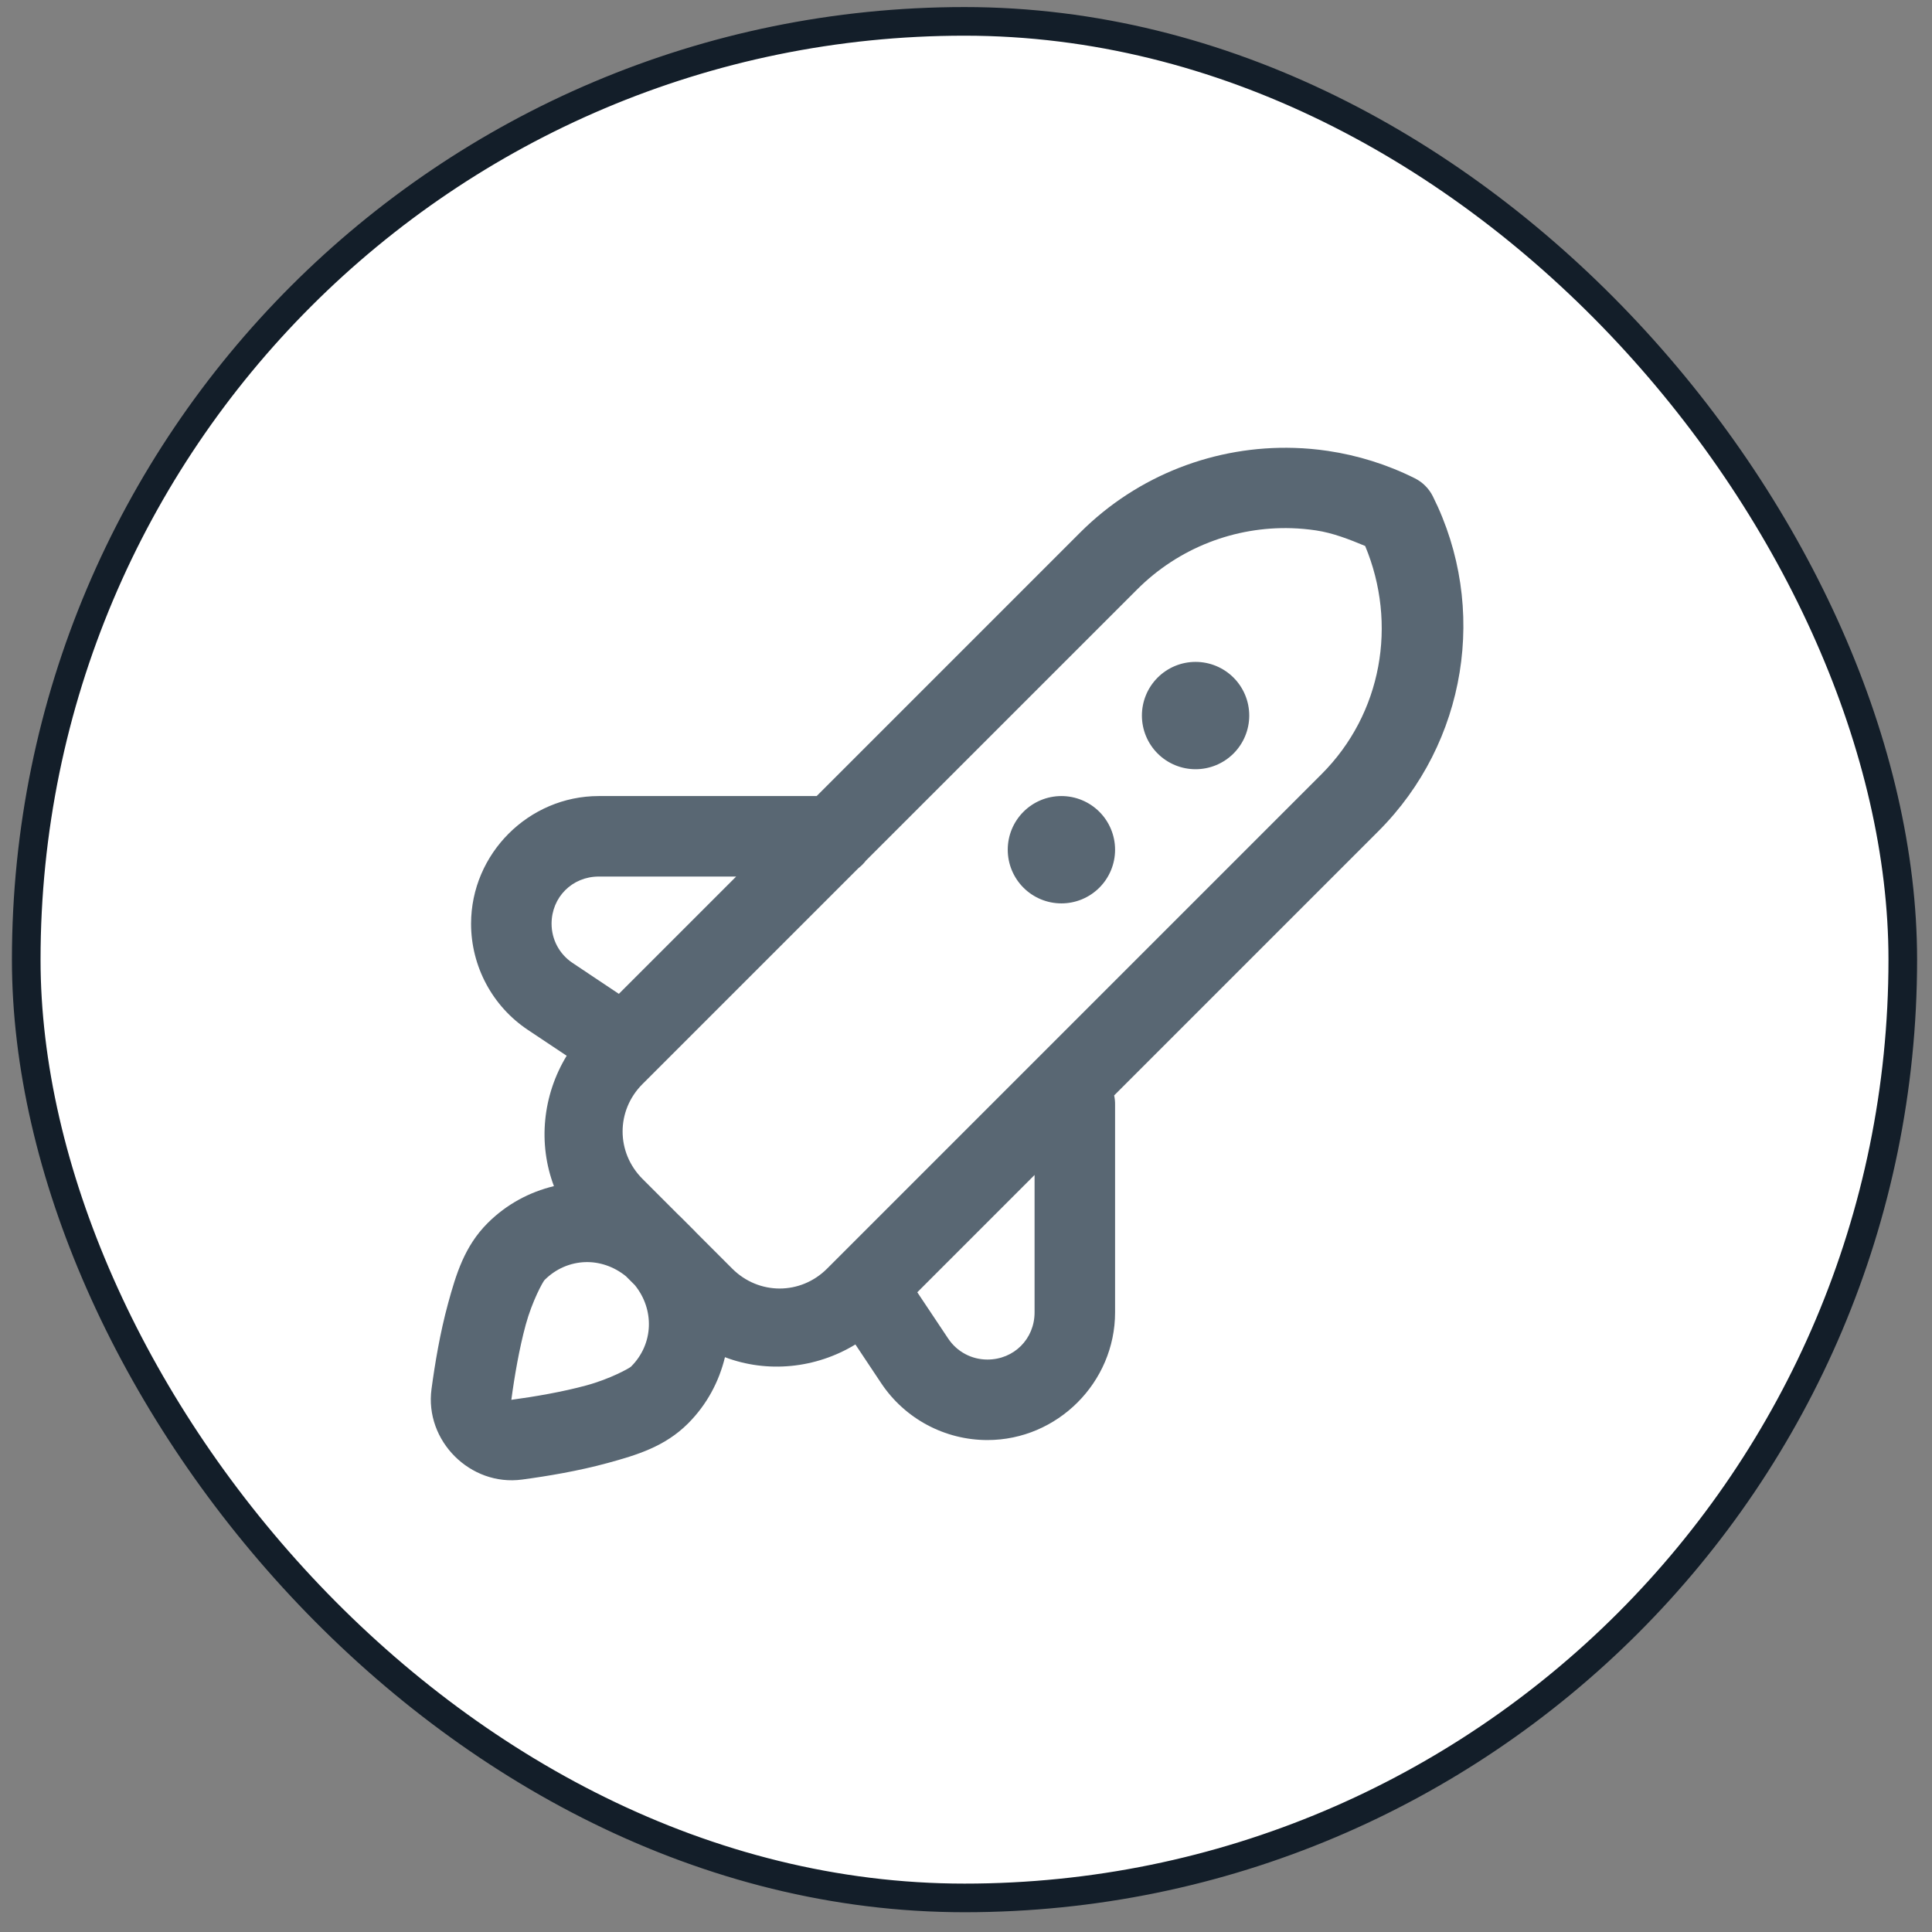
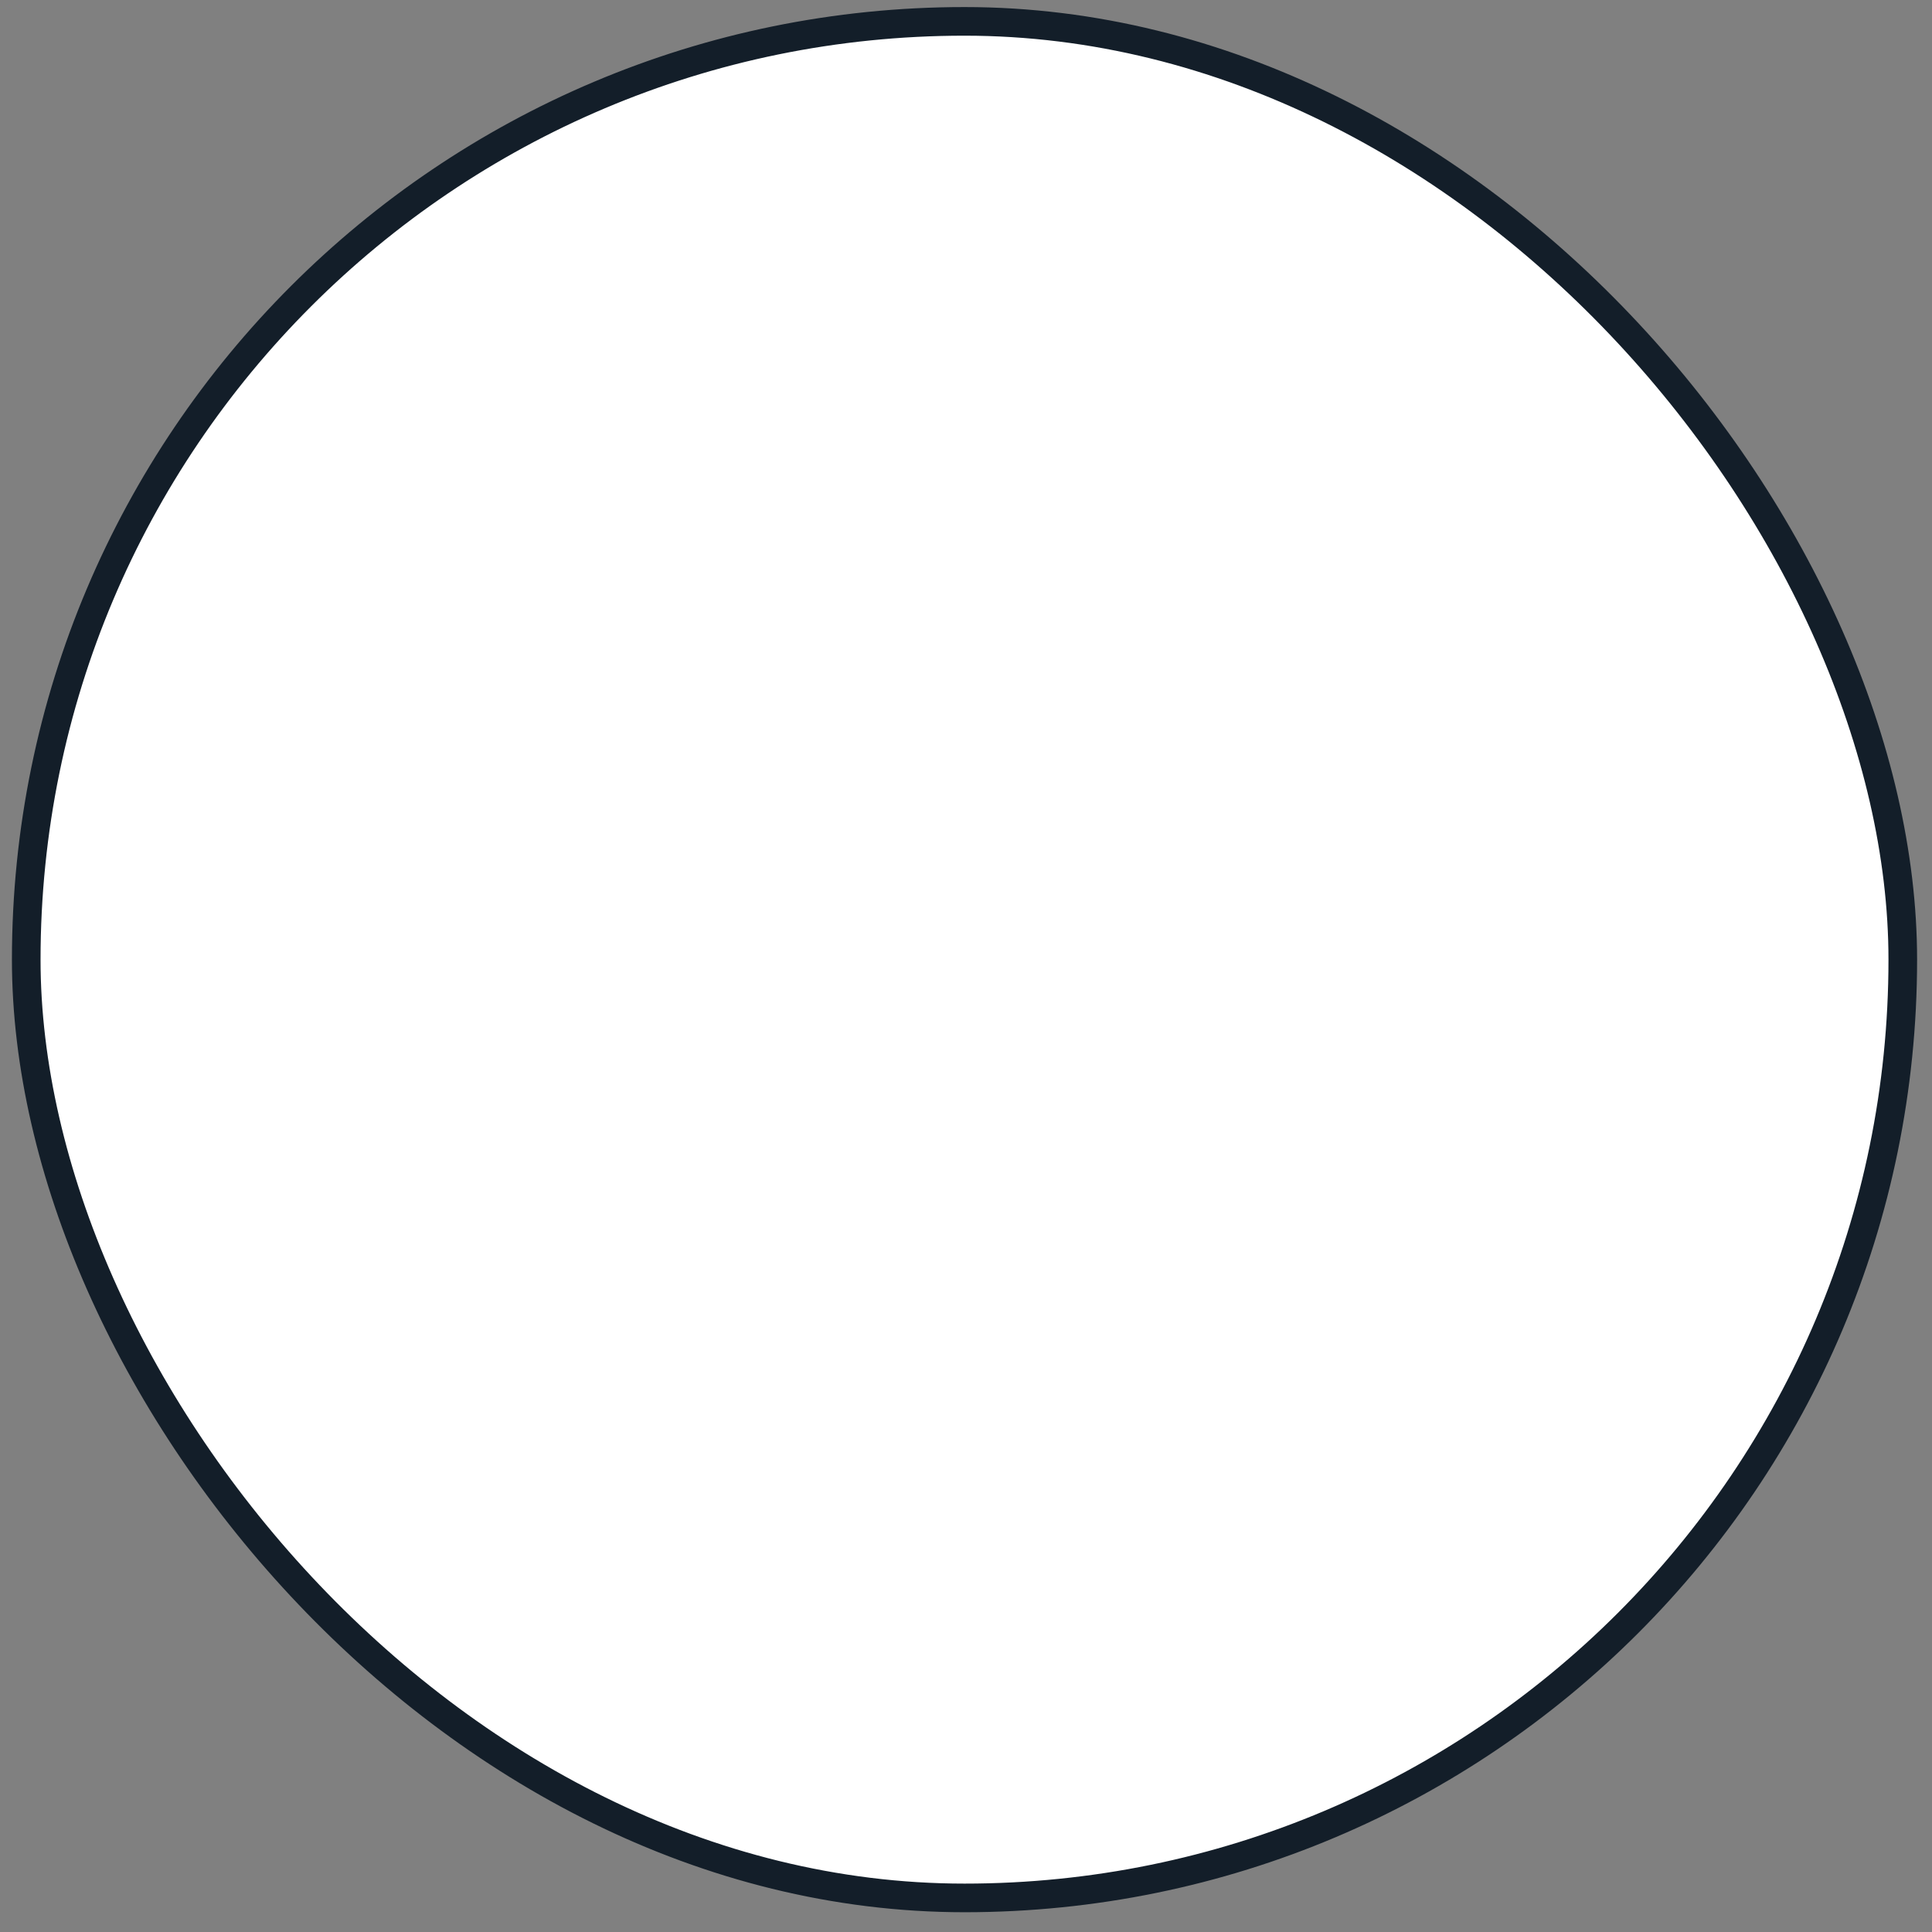
<svg xmlns="http://www.w3.org/2000/svg" width="81" height="81" viewBox="0 0 81 81" fill="none">
  <rect x="0" y="0" width="81" height="81" fill="#808080" stroke="none" />
  <rect x="1.1" y="0.896" width="78.675" height="78.675" rx="39.338" fill="white" />
  <rect x="1.1" y="0.896" width="78.675" height="78.675" rx="39.338" stroke="#131E29" stroke-width="1.2" />
-   <path d="M54.265 18.779C50.98 18.677 47.709 19.905 45.284 22.329L34.239 33.375H25.103C22.167 33.375 19.75 35.792 19.75 38.728C19.75 40.515 20.645 42.188 22.132 43.179L23.758 44.263C22.743 45.93 22.553 47.957 23.224 49.729C22.204 49.975 21.237 50.486 20.444 51.279C19.474 52.249 19.122 53.418 18.785 54.649C18.449 55.88 18.234 57.176 18.091 58.239C17.8 60.406 19.717 62.322 21.884 62.032H21.886C22.949 61.889 24.242 61.674 25.474 61.338C26.706 61.001 27.876 60.65 28.847 59.679C29.639 58.887 30.148 57.92 30.394 56.901C32.166 57.573 34.194 57.382 35.863 56.367L36.946 57.993C37.937 59.481 39.61 60.375 41.398 60.375C44.333 60.375 46.75 57.958 46.75 55.023V46.313C46.752 46.183 46.739 46.053 46.711 45.926L57.794 34.843C61.489 31.147 62.41 25.482 60.072 20.807C59.909 20.481 59.644 20.216 59.318 20.053C58.15 19.469 56.917 19.089 55.671 18.904C55.204 18.835 54.734 18.793 54.265 18.779ZM54.157 22.145C54.496 22.156 54.835 22.187 55.172 22.237C55.877 22.342 56.559 22.608 57.235 22.89C58.597 26.157 57.94 29.924 55.407 32.457L34.676 53.188C33.564 54.3 31.811 54.3 30.699 53.188L29.161 51.65L29.137 51.621L28.504 50.988L28.475 50.964L26.937 49.426C25.825 48.314 25.825 46.561 26.937 45.449L35.986 36.401C36.106 36.309 36.213 36.202 36.304 36.082L47.671 24.716C49.427 22.959 51.786 22.07 54.157 22.145ZM50.125 27.75C49.528 27.75 48.956 27.987 48.534 28.409C48.112 28.831 47.875 29.403 47.875 30C47.875 30.597 48.112 31.169 48.534 31.591C48.956 32.013 49.528 32.25 50.125 32.25C50.722 32.25 51.294 32.013 51.716 31.591C52.138 31.169 52.375 30.597 52.375 30C52.375 29.403 52.138 28.831 51.716 28.409C51.294 27.987 50.722 27.75 50.125 27.75ZM44.5 33.375C43.903 33.375 43.331 33.612 42.909 34.034C42.487 34.456 42.25 35.028 42.25 35.625C42.25 36.222 42.487 36.794 42.909 37.216C43.331 37.638 43.903 37.875 44.5 37.875C45.097 37.875 45.669 37.638 46.091 37.216C46.513 36.794 46.75 36.222 46.75 35.625C46.75 35.028 46.513 34.456 46.091 34.034C45.669 33.612 45.097 33.375 44.5 33.375ZM25.103 36.75H30.864L25.946 41.668L24.004 40.371C23.453 40.004 23.125 39.391 23.125 38.728C23.125 37.616 23.99 36.75 25.103 36.75ZM43.375 49.261V55.023C43.375 56.135 42.51 57 41.398 57C40.734 57 40.121 56.672 39.754 56.121L38.458 54.179L43.375 49.261ZM24.531 52.915C25.133 52.895 25.741 53.099 26.245 53.509L26.616 53.88C27.443 54.898 27.409 56.344 26.46 57.292L26.458 57.295C26.39 57.363 25.582 57.812 24.586 58.083C23.591 58.355 22.41 58.557 21.438 58.688C21.568 57.715 21.77 56.535 22.042 55.539C22.314 54.543 22.762 53.734 22.831 53.665C23.31 53.185 23.916 52.937 24.531 52.915Z" fill="#596773" />
</svg>